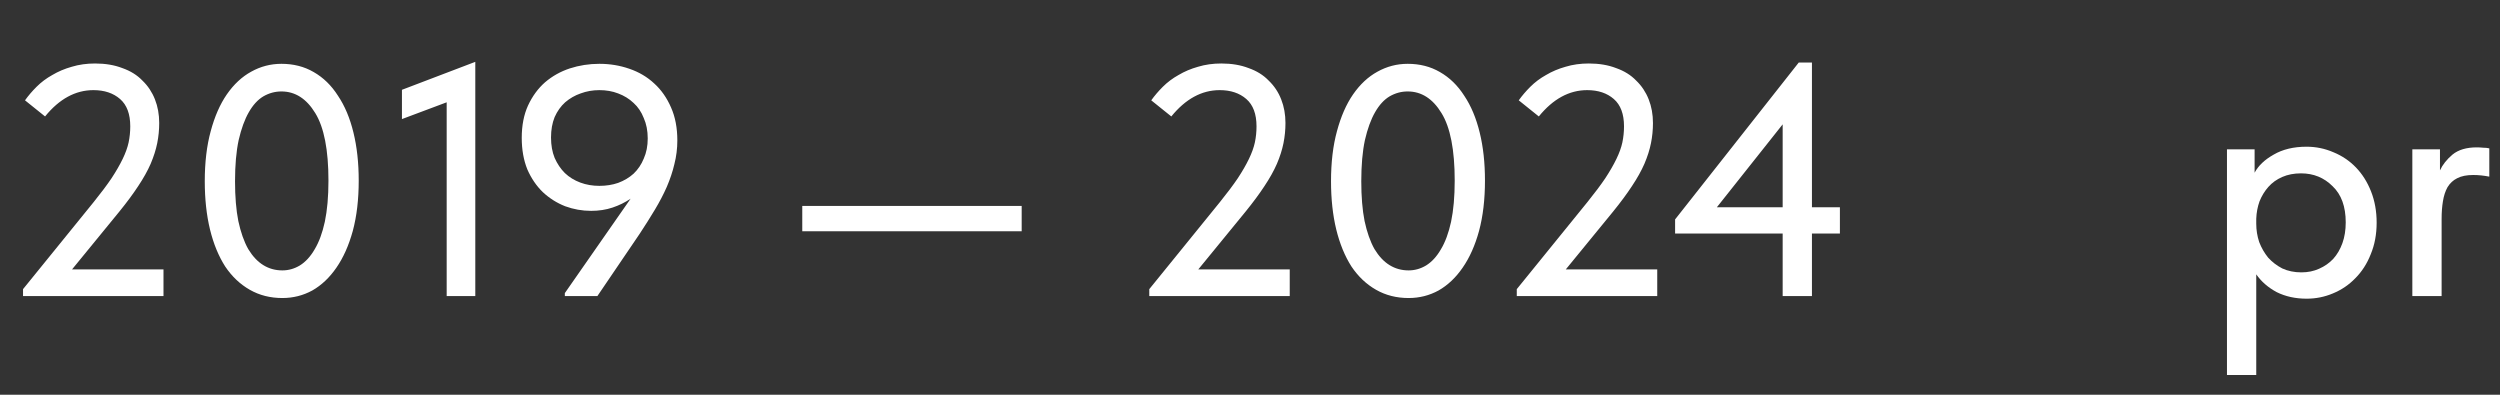
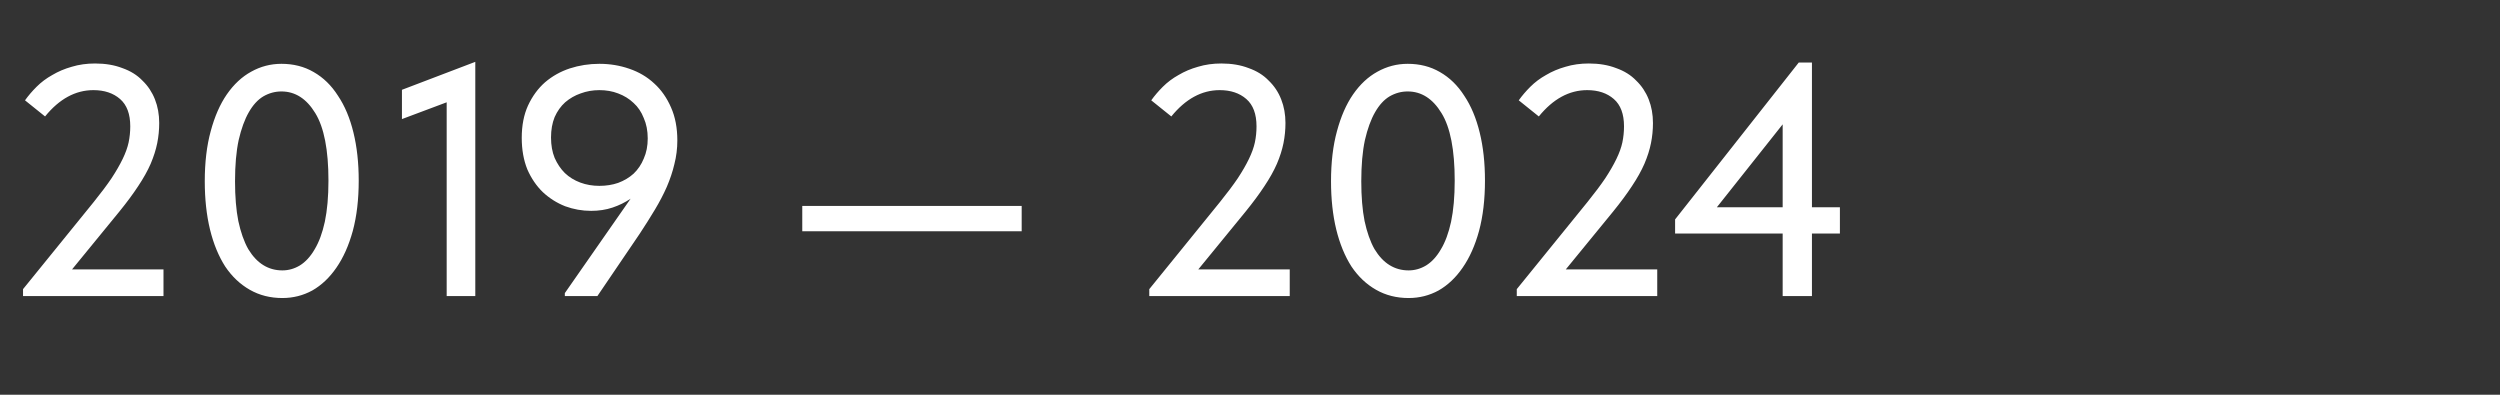
<svg xmlns="http://www.w3.org/2000/svg" width="76" height="12" viewBox="0 0 76 12" fill="none">
  <rect x="0" y="0" width="76" height="12" fill="#333333" stroke="none" />
  <path d="M0.7 8.79L2.85 6.14C3.07 5.867 3.25 5.627 3.39 5.42C3.53 5.207 3.643 5.01 3.73 4.83C3.817 4.65 3.877 4.483 3.91 4.33C3.943 4.17 3.96 4.007 3.96 3.84C3.96 3.467 3.857 3.19 3.65 3.01C3.443 2.83 3.173 2.74 2.84 2.74C2.293 2.74 1.803 3.007 1.37 3.54L0.76 3.05C0.86 2.91 0.977 2.773 1.11 2.64C1.25 2.5 1.41 2.38 1.59 2.28C1.77 2.173 1.967 2.09 2.18 2.03C2.4 1.963 2.637 1.93 2.89 1.93C3.203 1.93 3.48 1.977 3.72 2.07C3.967 2.157 4.17 2.283 4.33 2.45C4.497 2.61 4.623 2.8 4.71 3.02C4.797 3.24 4.84 3.48 4.84 3.74C4.84 3.947 4.82 4.15 4.78 4.35C4.74 4.55 4.673 4.76 4.58 4.98C4.487 5.193 4.36 5.42 4.2 5.66C4.047 5.893 3.857 6.15 3.63 6.43L2.19 8.19L4.97 8.19V9L0.7 9L0.7 8.79ZM8.585 9.06C8.218 9.06 7.888 8.977 7.595 8.81C7.301 8.643 7.051 8.407 6.845 8.1C6.645 7.787 6.491 7.413 6.385 6.98C6.278 6.54 6.225 6.05 6.225 5.51C6.225 4.937 6.285 4.43 6.405 3.99C6.525 3.543 6.688 3.17 6.895 2.87C7.108 2.563 7.355 2.333 7.635 2.18C7.921 2.02 8.228 1.94 8.555 1.94C8.921 1.94 9.248 2.023 9.535 2.19C9.828 2.357 10.075 2.597 10.274 2.91C10.481 3.217 10.638 3.59 10.745 4.03C10.851 4.463 10.905 4.95 10.905 5.49C10.905 6.063 10.845 6.573 10.725 7.02C10.604 7.46 10.438 7.833 10.225 8.14C10.018 8.44 9.775 8.67 9.495 8.83C9.215 8.983 8.911 9.06 8.585 9.06ZM8.585 8.22C8.771 8.22 8.948 8.17 9.115 8.07C9.288 7.963 9.438 7.8 9.565 7.58C9.698 7.36 9.801 7.08 9.875 6.74C9.948 6.393 9.985 5.977 9.985 5.49C9.985 4.557 9.851 3.873 9.585 3.44C9.318 3 8.975 2.78 8.555 2.78C8.361 2.78 8.178 2.83 8.005 2.93C7.838 3.03 7.691 3.19 7.565 3.41C7.438 3.63 7.335 3.913 7.255 4.26C7.181 4.607 7.145 5.023 7.145 5.51C7.145 5.977 7.178 6.38 7.245 6.72C7.318 7.06 7.418 7.343 7.545 7.57C7.678 7.79 7.831 7.953 8.005 8.06C8.178 8.167 8.371 8.22 8.585 8.22ZM13.579 3.11L12.219 3.62V2.73L14.449 1.88L14.449 9H13.579L13.579 3.11ZM18.221 1.94C18.541 1.94 18.844 1.99 19.131 2.09C19.424 2.19 19.678 2.34 19.891 2.54C20.104 2.733 20.274 2.977 20.401 3.27C20.528 3.557 20.591 3.89 20.591 4.27C20.591 4.517 20.561 4.757 20.501 4.99C20.448 5.217 20.371 5.447 20.271 5.68C20.171 5.907 20.051 6.137 19.911 6.37C19.771 6.603 19.618 6.847 19.451 7.1L18.161 9H17.171V8.91L19.171 6.04C19.004 6.153 18.821 6.243 18.621 6.31C18.421 6.377 18.204 6.41 17.971 6.41C17.698 6.41 17.434 6.363 17.181 6.27C16.928 6.17 16.701 6.027 16.501 5.84C16.308 5.653 16.151 5.423 16.031 5.15C15.918 4.87 15.861 4.55 15.861 4.19C15.861 3.817 15.924 3.49 16.051 3.21C16.184 2.923 16.358 2.687 16.571 2.5C16.791 2.313 17.041 2.173 17.321 2.08C17.608 1.987 17.908 1.94 18.221 1.94ZM18.221 2.74C18.021 2.74 17.831 2.773 17.651 2.84C17.478 2.9 17.321 2.99 17.181 3.11C17.048 3.23 16.941 3.38 16.861 3.56C16.788 3.74 16.751 3.947 16.751 4.18C16.751 4.413 16.788 4.62 16.861 4.8C16.941 4.98 17.044 5.133 17.171 5.26C17.304 5.387 17.461 5.483 17.641 5.55C17.821 5.617 18.014 5.65 18.221 5.65C18.428 5.65 18.618 5.62 18.791 5.56C18.971 5.493 19.128 5.4 19.261 5.28C19.394 5.153 19.498 5 19.571 4.82C19.651 4.64 19.691 4.437 19.691 4.21C19.691 3.977 19.651 3.77 19.571 3.59C19.498 3.403 19.394 3.25 19.261 3.13C19.128 3.003 18.971 2.907 18.791 2.84C18.618 2.773 18.428 2.74 18.221 2.74ZM31.059 7.03L24.389 7.03V6.26L31.059 6.26V7.03ZM34.938 8.79L37.088 6.14C37.308 5.867 37.488 5.627 37.628 5.42C37.768 5.207 37.882 5.01 37.968 4.83C38.055 4.65 38.115 4.483 38.148 4.33C38.182 4.17 38.198 4.007 38.198 3.84C38.198 3.467 38.095 3.19 37.888 3.01C37.682 2.83 37.412 2.74 37.078 2.74C36.532 2.74 36.042 3.007 35.608 3.54L34.998 3.05C35.098 2.91 35.215 2.773 35.348 2.64C35.488 2.5 35.648 2.38 35.828 2.28C36.008 2.173 36.205 2.09 36.418 2.03C36.638 1.963 36.875 1.93 37.128 1.93C37.442 1.93 37.718 1.977 37.958 2.07C38.205 2.157 38.408 2.283 38.568 2.45C38.735 2.61 38.862 2.8 38.948 3.02C39.035 3.24 39.078 3.48 39.078 3.74C39.078 3.947 39.058 4.15 39.018 4.35C38.978 4.55 38.912 4.76 38.818 4.98C38.725 5.193 38.598 5.42 38.438 5.66C38.285 5.893 38.095 6.15 37.868 6.43L36.428 8.19H39.208V9H34.938V8.79ZM42.823 9.06C42.456 9.06 42.126 8.977 41.833 8.81C41.539 8.643 41.289 8.407 41.083 8.1C40.883 7.787 40.73 7.413 40.623 6.98C40.516 6.54 40.463 6.05 40.463 5.51C40.463 4.937 40.523 4.43 40.643 3.99C40.763 3.543 40.926 3.17 41.133 2.87C41.346 2.563 41.593 2.333 41.873 2.18C42.16 2.02 42.466 1.94 42.793 1.94C43.16 1.94 43.486 2.023 43.773 2.19C44.066 2.357 44.313 2.597 44.513 2.91C44.719 3.217 44.876 3.59 44.983 4.03C45.09 4.463 45.143 4.95 45.143 5.49C45.143 6.063 45.083 6.573 44.963 7.02C44.843 7.46 44.676 7.833 44.463 8.14C44.256 8.44 44.013 8.67 43.733 8.83C43.453 8.983 43.15 9.06 42.823 9.06ZM42.823 8.22C43.01 8.22 43.186 8.17 43.353 8.07C43.526 7.963 43.676 7.8 43.803 7.58C43.936 7.36 44.039 7.08 44.113 6.74C44.186 6.393 44.223 5.977 44.223 5.49C44.223 4.557 44.09 3.873 43.823 3.44C43.556 3 43.213 2.78 42.793 2.78C42.599 2.78 42.416 2.83 42.243 2.93C42.076 3.03 41.929 3.19 41.803 3.41C41.676 3.63 41.573 3.913 41.493 4.26C41.419 4.607 41.383 5.023 41.383 5.51C41.383 5.977 41.416 6.38 41.483 6.72C41.556 7.06 41.656 7.343 41.783 7.57C41.916 7.79 42.069 7.953 42.243 8.06C42.416 8.167 42.609 8.22 42.823 8.22ZM46.11 8.79L48.26 6.14C48.48 5.867 48.66 5.627 48.8 5.42C48.94 5.207 49.053 5.01 49.14 4.83C49.227 4.65 49.287 4.483 49.32 4.33C49.353 4.17 49.37 4.007 49.37 3.84C49.37 3.467 49.267 3.19 49.06 3.01C48.853 2.83 48.584 2.74 48.25 2.74C47.703 2.74 47.214 3.007 46.78 3.54L46.17 3.05C46.27 2.91 46.387 2.773 46.52 2.64C46.66 2.5 46.82 2.38 47 2.28C47.18 2.173 47.377 2.09 47.59 2.03C47.81 1.963 48.047 1.93 48.3 1.93C48.614 1.93 48.89 1.977 49.13 2.07C49.377 2.157 49.58 2.283 49.74 2.45C49.907 2.61 50.033 2.8 50.12 3.02C50.207 3.24 50.25 3.48 50.25 3.74C50.25 3.947 50.23 4.15 50.19 4.35C50.15 4.55 50.084 4.76 49.99 4.98C49.897 5.193 49.77 5.42 49.61 5.66C49.457 5.893 49.267 6.15 49.04 6.43L47.6 8.19H50.38V9H46.11V8.79ZM54.193 7.1L50.923 7.1V6.67L54.683 1.9L55.083 1.9V6.3H55.933V7.1H55.083V9L54.193 9V7.1ZM54.193 6.3V3.78L52.193 6.3H54.193Z" fill="white" />
-   <path d="M67.7 11.4V4.54H68.54V5.25C68.653 5.037 68.847 4.853 69.12 4.7C69.393 4.54 69.727 4.46 70.12 4.46C70.407 4.46 70.68 4.517 70.94 4.63C71.2 4.737 71.427 4.89 71.62 5.09C71.813 5.29 71.967 5.533 72.08 5.82C72.193 6.107 72.25 6.423 72.25 6.77C72.25 7.123 72.19 7.443 72.07 7.73C71.957 8.017 71.8 8.26 71.6 8.46C71.407 8.66 71.18 8.813 70.92 8.92C70.667 9.027 70.4 9.08 70.12 9.08C69.78 9.08 69.477 9.013 69.21 8.88C68.95 8.74 68.743 8.56 68.59 8.34V11.4H67.7ZM69.95 5.27C69.737 5.27 69.547 5.307 69.38 5.38C69.213 5.453 69.073 5.553 68.96 5.68C68.847 5.807 68.757 5.953 68.69 6.12C68.63 6.287 68.597 6.463 68.59 6.65V6.8C68.59 6.993 68.62 7.18 68.68 7.36C68.747 7.533 68.837 7.69 68.95 7.83C69.07 7.963 69.213 8.073 69.38 8.16C69.553 8.24 69.747 8.28 69.96 8.28C70.16 8.28 70.34 8.243 70.5 8.17C70.667 8.097 70.81 7.997 70.93 7.87C71.05 7.737 71.143 7.577 71.21 7.39C71.277 7.203 71.31 6.993 71.31 6.76C71.31 6.28 71.177 5.913 70.91 5.66C70.65 5.4 70.33 5.27 69.95 5.27ZM75.295 4.48C75.348 4.48 75.411 4.483 75.485 4.49C75.558 4.49 75.621 4.497 75.675 4.51V5.37C75.508 5.337 75.345 5.32 75.185 5.32C74.985 5.32 74.821 5.353 74.695 5.42C74.575 5.48 74.478 5.57 74.405 5.69C74.338 5.81 74.291 5.953 74.265 6.12C74.238 6.28 74.225 6.46 74.225 6.66V9H73.335V4.54H74.175V5.18C74.255 5.007 74.381 4.847 74.555 4.7C74.735 4.553 74.981 4.48 75.295 4.48Z" fill="white" />
</svg>